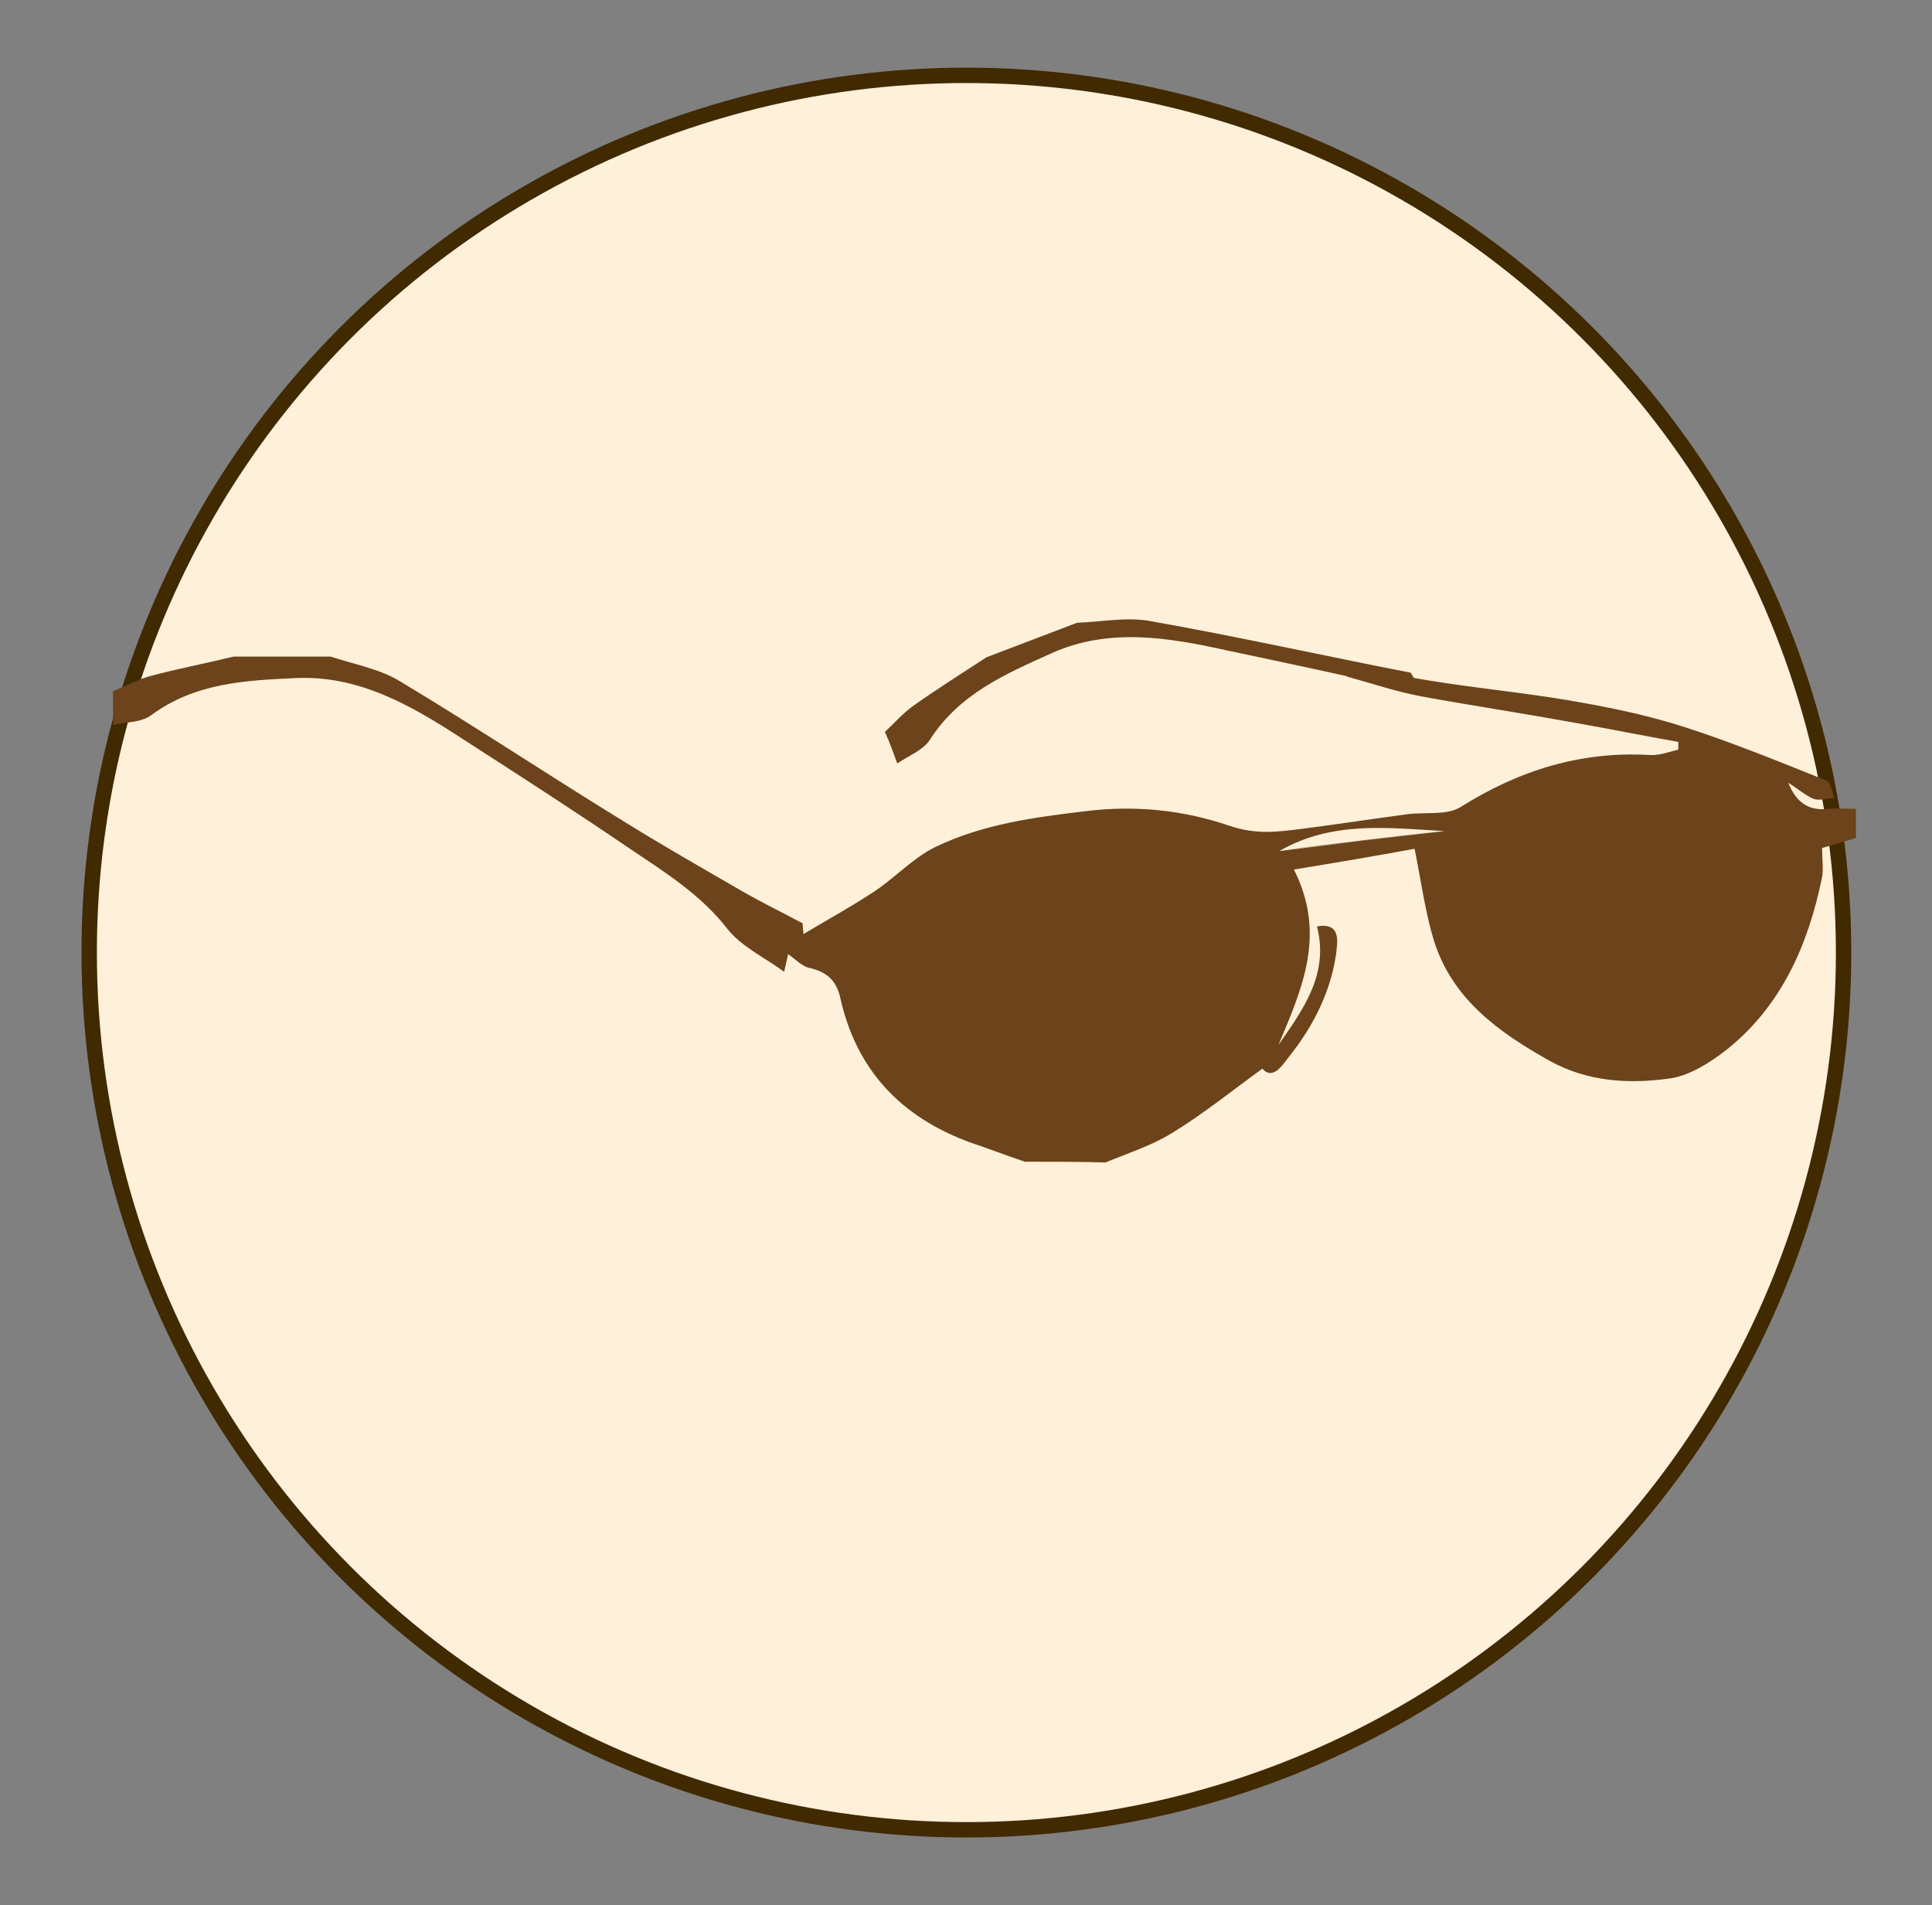
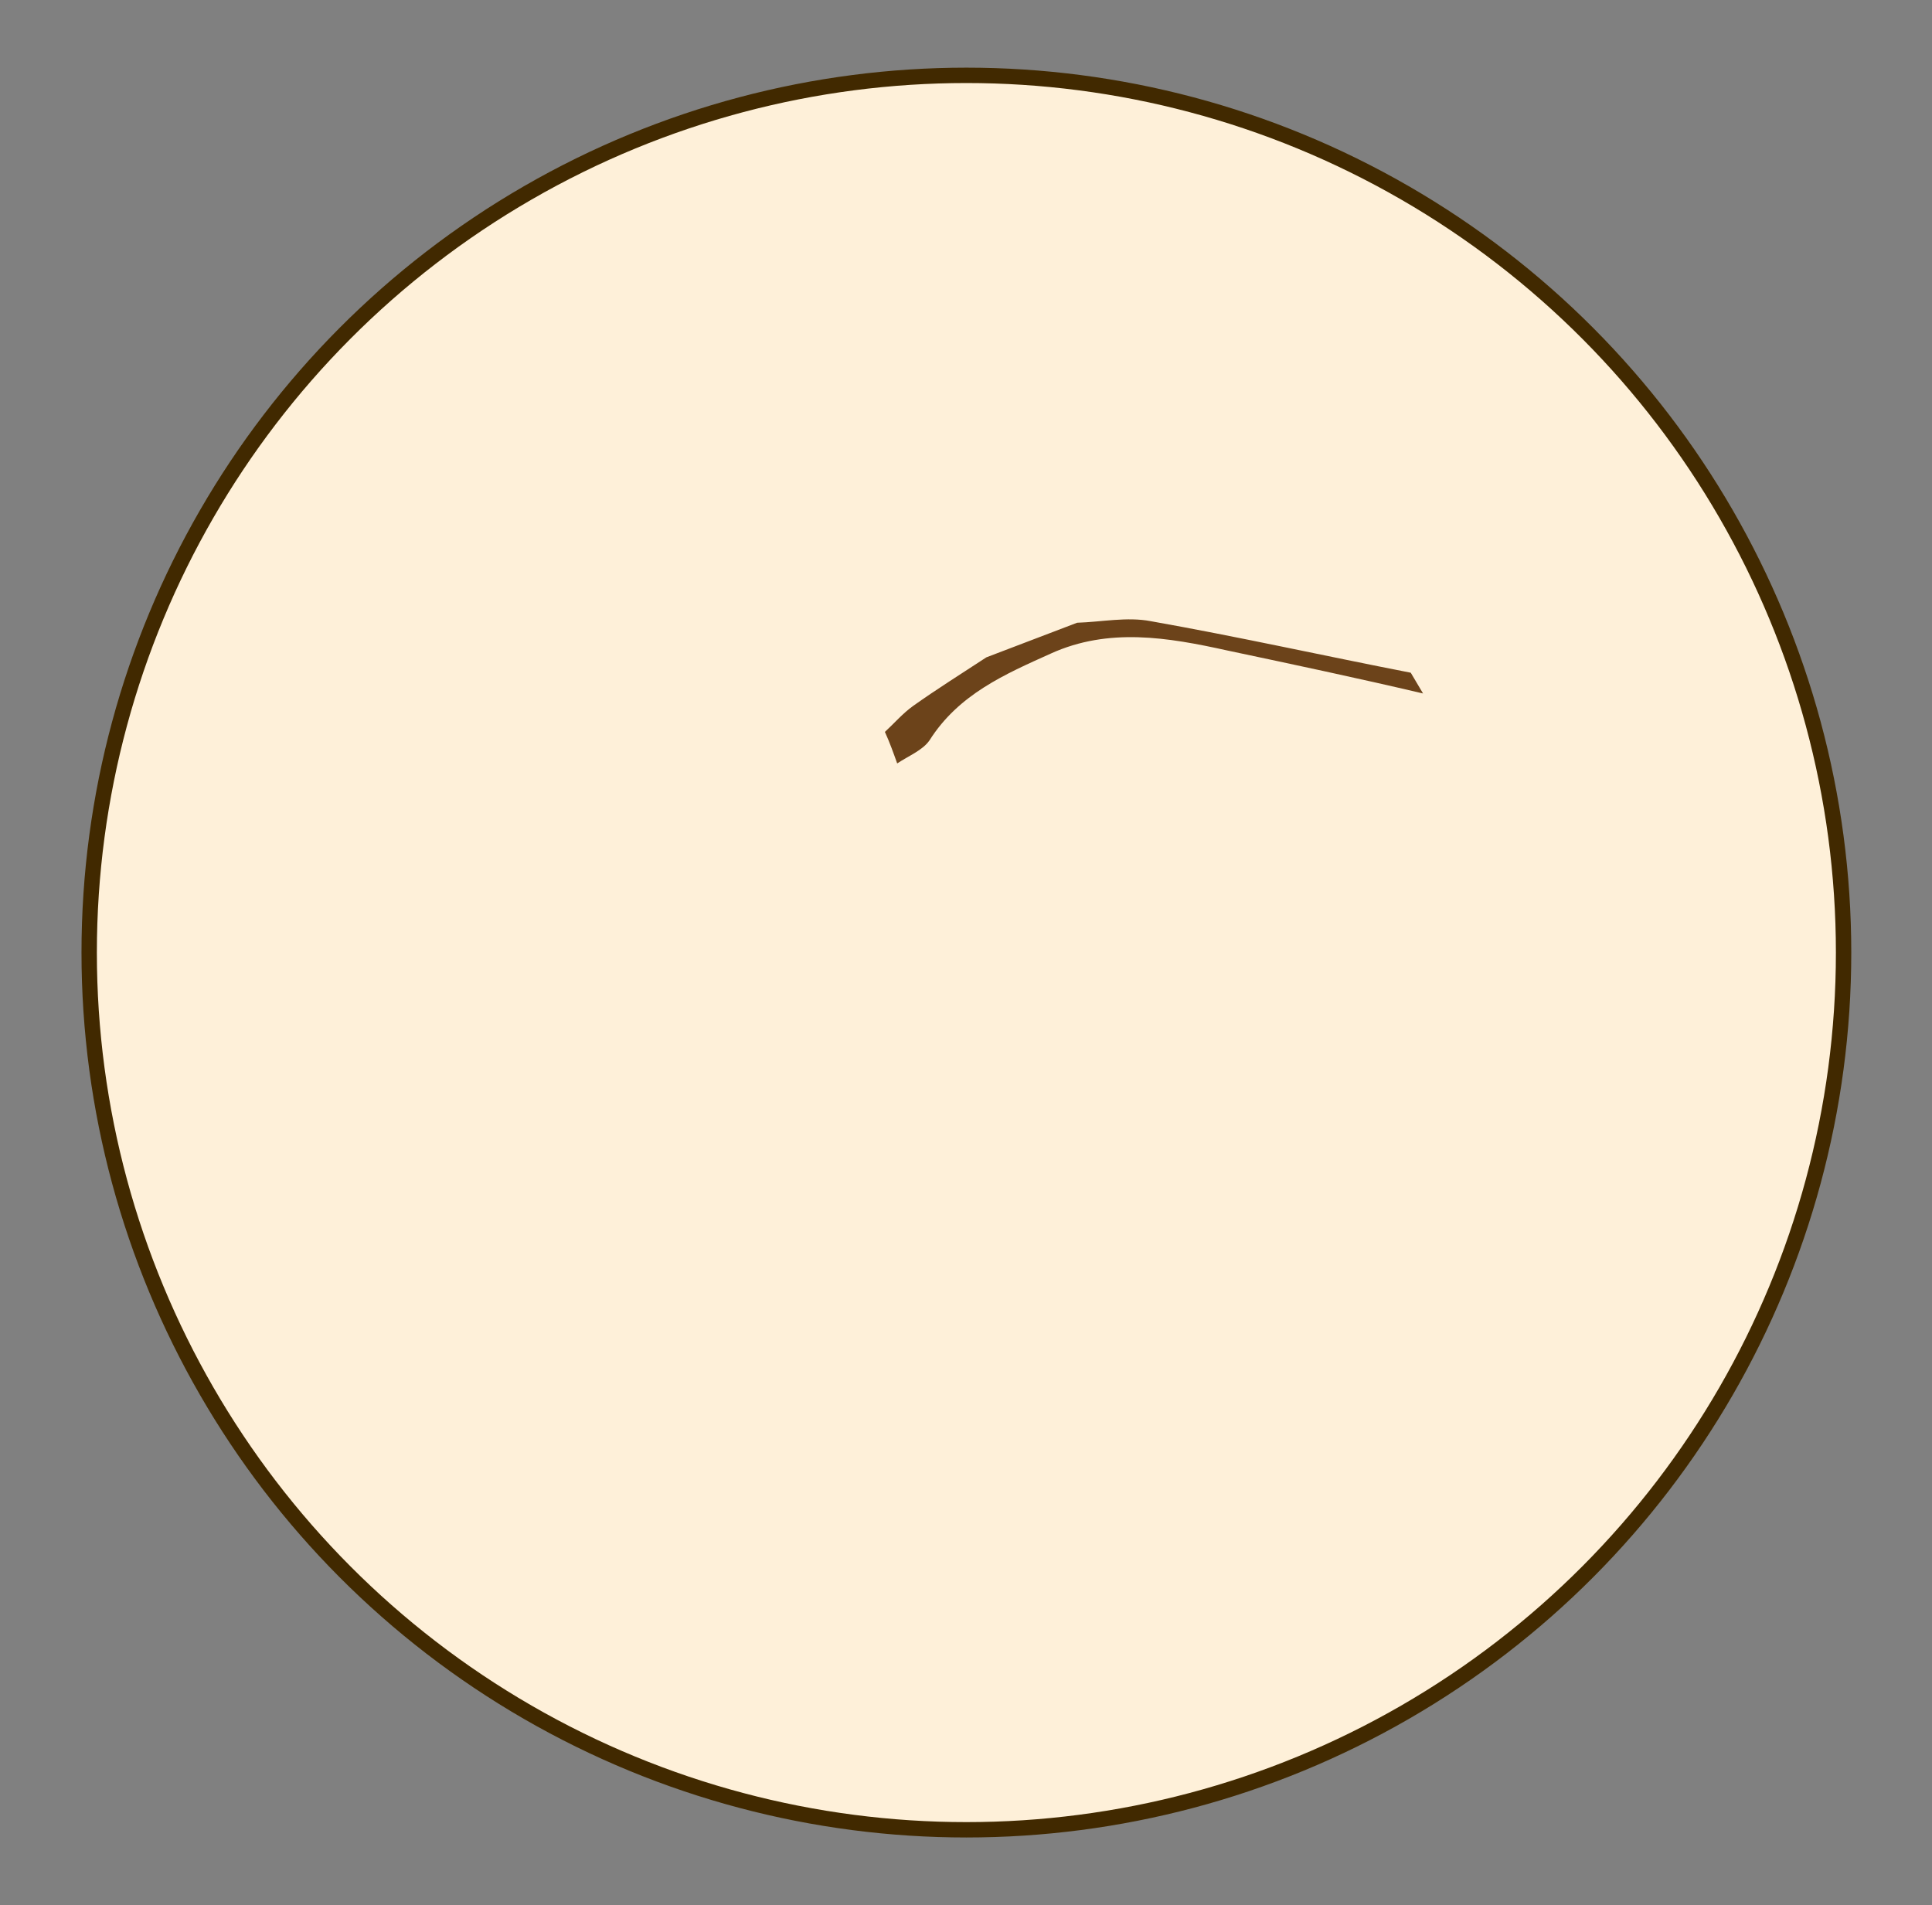
<svg xmlns="http://www.w3.org/2000/svg" version="1.1" id="Layer_1" x="0" y="0" viewBox="0 0 251.3 247.8" xml:space="preserve">
  <rect x="0" y="0" width="251.3" height="247.8" fill="#808080" stroke="none" />
  <style>.st1{fill:#6c431a}</style>
  <circle cx="125.7" cy="123.9" r="114.1" fill="#fef0d9" stroke="#412900" stroke-width="2" stroke-miterlimit="10" />
-   <path class="st1" d="M133.3 151.1c-2.4-.8-4.7-1.7-7.1-2.5-9-3.3-14.8-9.4-16.9-18.8-.5-2.3-1.8-3.4-4-3.9-1-.2-1.9-1.2-2.8-1.8 0 .1-.2.9-.5 2.3-2.6-1.9-5.6-3.3-7.4-5.6-3.5-4.5-8.2-7.4-12.8-10.5-7.2-4.9-14.5-9.6-21.8-14.3-6.6-4.3-13.4-8.2-21.6-7.8-6.4.3-13 .6-18.7 4.8-1.3 1-3.3.9-5 1.3v-4.4c1.5-.6 3-1.4 4.6-1.9 3.7-1 7.4-1.7 11.1-2.6H43c3 1 6.4 1.6 9 3.2 10 6 19.6 12.4 29.4 18.4 5 3.1 10.1 6 15.1 8.9 2.6 1.5 5.3 2.8 7.9 4.2 0 .5.1.9.1 1.4 3-1.8 6.1-3.5 9-5.4 2.8-1.8 5.1-4.4 8.1-5.9 6.2-3 12.9-3.9 19.7-4.7 6.5-.8 12.7-.1 18.6 1.9 3.5 1.2 6.3.8 9.5.4 4.6-.6 9.2-1.3 13.7-1.9 2.4-.3 5.2.2 7-1 7.5-4.7 15.5-7.2 24.4-6.7 1.3.1 2.6-.4 3.8-.7v-1c-4.5-.8-9-1.7-13.5-2.5-6.6-1.2-13.2-2.2-19.8-3.4-3.3-.6-6.5-1.7-9.8-2.6.1-.3.1-.6.2-.9.7 0 1.4-.2 2-.1 3.4.6 6.9 1.3 10.3 1.8 6 .9 12.1 1.5 18.1 2.6 4.5.8 9.1 1.8 13.4 3.2 6.2 2 12.3 4.5 18.3 6.9.6.2.8 1.5 1.1 2.3-.9 0-1.9.4-2.7.1-1-.4-1.9-1.2-3.3-2.1 1.1 2.8 2.9 3.7 5.3 3.4 1.1-.1 2.3 0 3.5 0v3.8c-1.6.5-3.1.9-4.4 1.3 0 1.4.2 2.7 0 3.8-1.8 8.8-5.3 16.8-12.5 22.5-2.2 1.7-4.9 3.4-7.5 3.7-5.2.7-10.5.4-15.4-2.3-6.6-3.7-12.7-8-15.1-15.7-1.1-3.6-1.6-7.4-2.5-11.9-4.9.9-10.2 1.8-15.7 2.7 4.3 8.5 1 15.6-2 22.8 3.2-4.6 6.6-9.2 5-15.4 3.3-.6 2.6 2.3 2.5 3.5-.7 5-3 9.5-6.1 13.4-.8 1-2.1 3.2-3.5 1.6-4 2.9-7.7 5.9-11.8 8.4-2.6 1.6-5.7 2.6-8.6 3.8-3.4-.1-7-.1-10.5-.1zm33.1-40.4c7.2-.9 14.3-1.8 21.5-2.6-7.2-.4-14.6-1.4-21.5 2.6zM188 108c-7.2.9-14.3 1.8-21.5 2.6" />
  <path class="st1" d="M185.1 90.2c-8.5-2-17-3.8-25.5-5.6-7.7-1.7-15.4-3-22.9.4-6 2.7-12 5.3-15.8 11.3-.9 1.3-2.7 2-4.2 3-.5-1.4-1-2.8-1.6-4.1 1.2-1.1 2.3-2.4 3.7-3.4 3.1-2.2 6.3-4.2 9.5-6.3 3.9-1.5 7.9-3 11.8-4.5 3.2-.1 6.5-.8 9.6-.2 11.3 2 22.5 4.5 33.8 6.7" />
</svg>